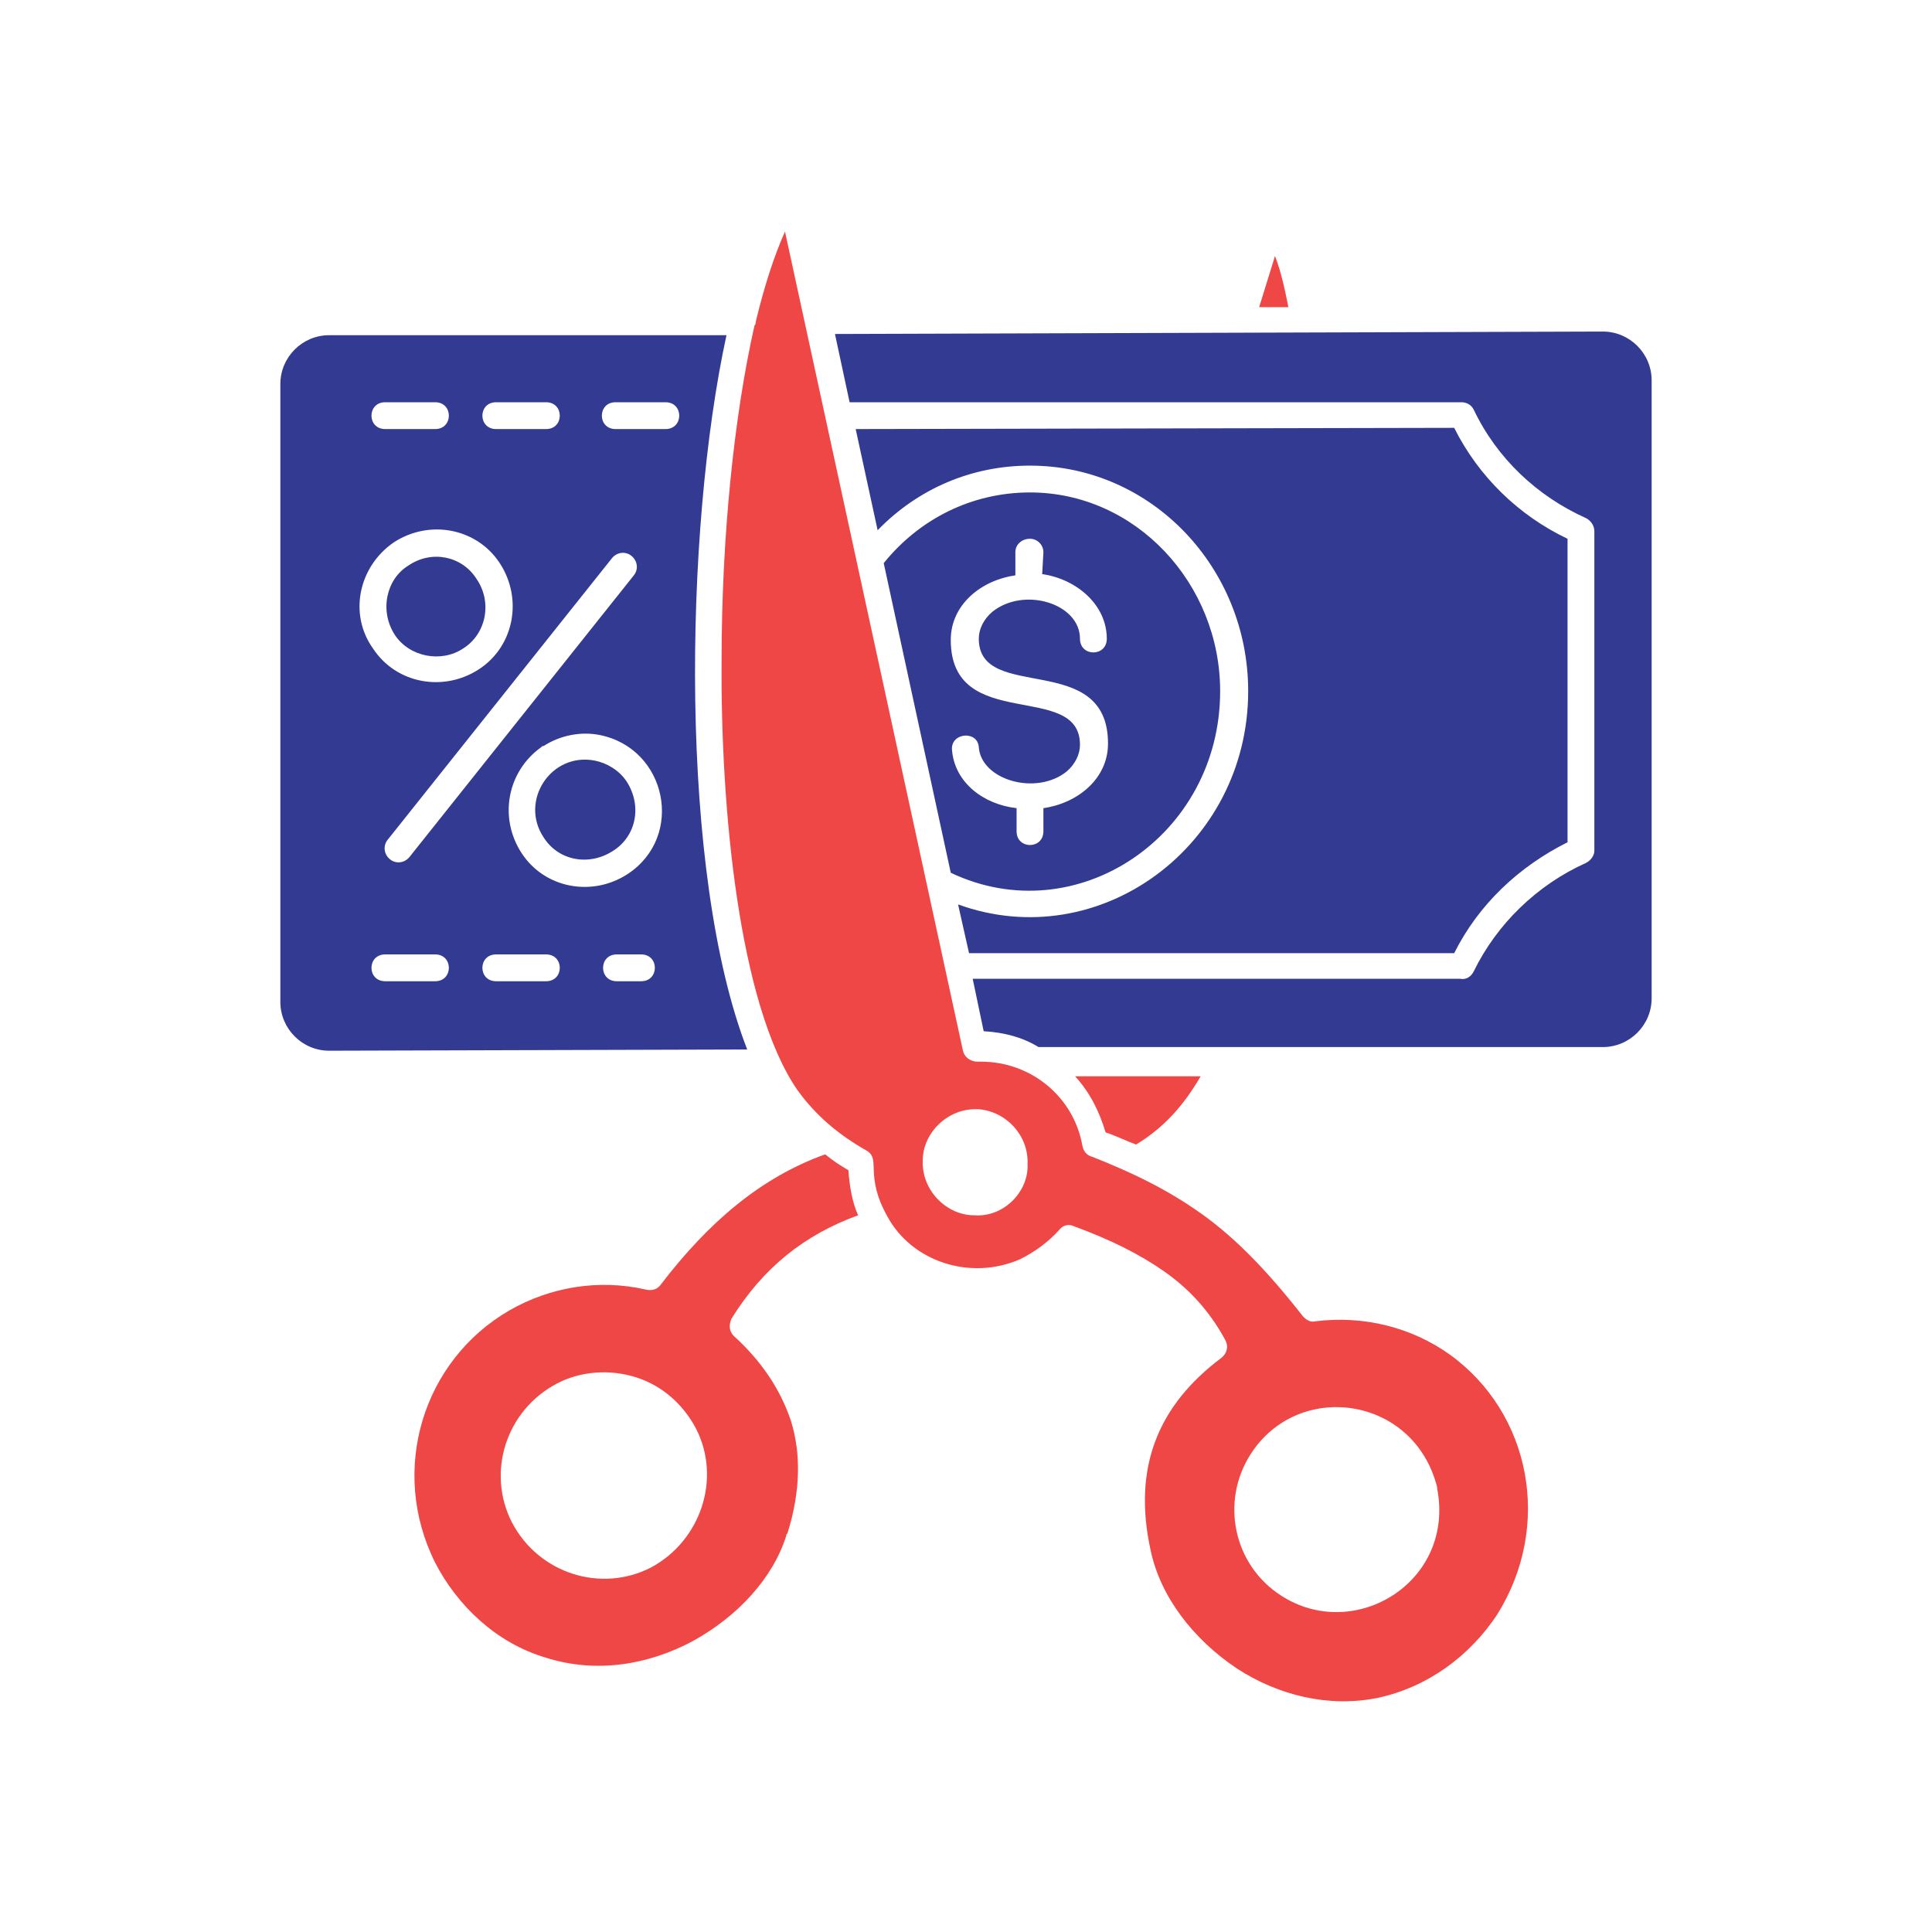
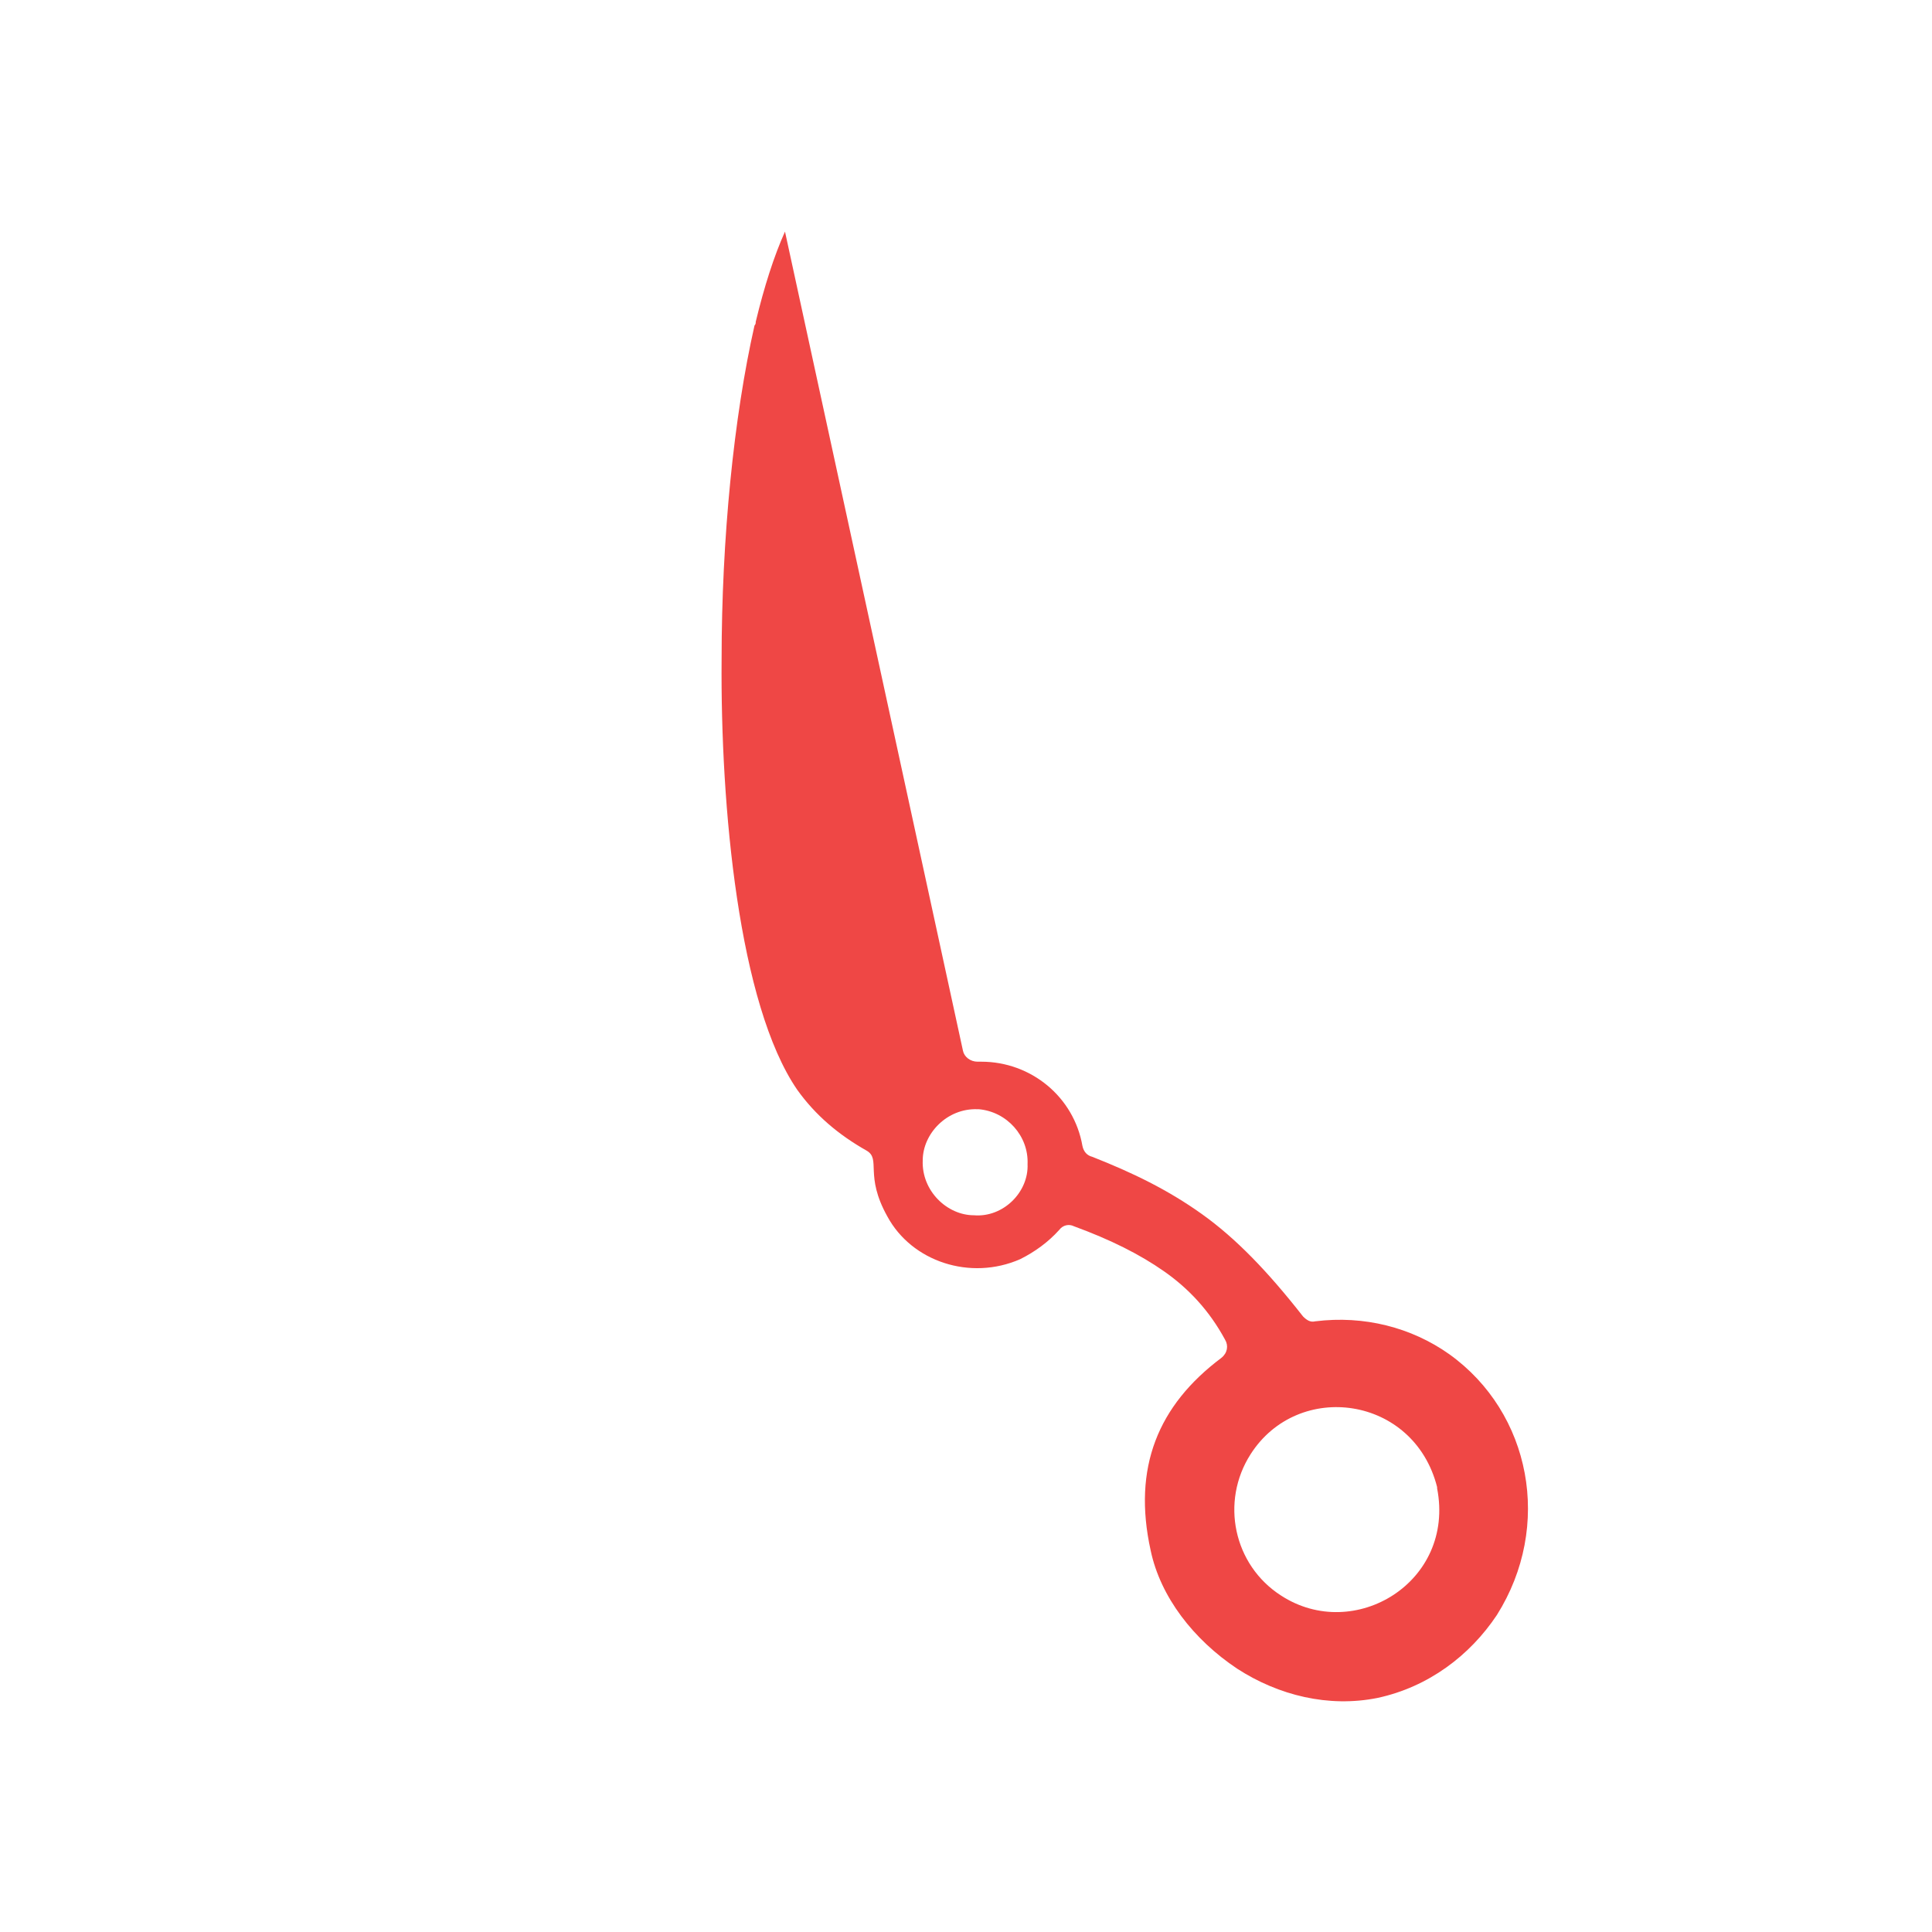
<svg xmlns="http://www.w3.org/2000/svg" version="1.1" id="Layer_1" x="0px" y="0px" viewBox="0 0 158.5 158.5" style="enable-background:new 0 0 158.5 158.5;" xml:space="preserve">
  <style type="text/css">
	.st0{fill:none;stroke:#EF4745;stroke-width:3;stroke-miterlimit:10;}
	.st1{fill:#323B91;}
	.st2{fill:#EF4745;}
	.st3{fill-rule:evenodd;clip-rule:evenodd;fill:#323B91;}
	.st4{fill:#13142B;}
	.st5{fill-rule:evenodd;clip-rule:evenodd;fill:#EF4745;}
</style>
-   <path class="st1" d="M78.1,61.5c-0.1-1.4,2.1-1.6,2.2-0.2c0.2,2.7,4.7,4,7.2,2c0.7-0.6,1.1-1.4,1.1-2.2c0-5.3-10.6-0.9-10.6-8.6  c0-2.9,2.5-4.9,5.3-5.3v-1.9c0-0.6,0.5-1.1,1.2-1.1l0,0c0.6,0,1.1,0.5,1.1,1.1l-0.1,1.8c2.8,0.4,5.3,2.5,5.3,5.3  c0,1.5-2.2,1.5-2.2,0c0-2.9-4.6-4.3-7.2-2.2c-0.7,0.6-1.1,1.4-1.1,2.2c0,5.3,10.6,0.9,10.6,8.6c0,2.9-2.5,4.9-5.3,5.3l0,1.9  c0,1.5-2.2,1.5-2.2,0v-1.9C80.7,66,78.3,64.2,78.1,61.5L78.1,61.5z M33.5,46.4L33.5,46.4c-1.8,1.1-2.4,3.7-1.1,5.7  c1.2,1.8,3.8,2.3,5.6,1.1c1.9-1.2,2.4-3.8,1.1-5.7l0,0C37.9,45.6,35.4,45.1,33.5,46.4L33.5,46.4z M32.3,44.5  c2.9-1.9,6.8-1.2,8.7,1.7l0,0c1.9,2.9,1.2,6.8-1.7,8.7c-2.9,1.9-6.8,1.2-8.7-1.7C28.6,50.4,29.4,46.5,32.3,44.5L32.3,44.5z   M48.8,62.4c-3.6-0.7-6.2,3.3-4.2,6.3c1.2,1.9,3.7,2.4,5.7,1.1l0,0c1.9-1.2,2.4-3.7,1.1-5.7l0,0C50.8,63.2,49.8,62.6,48.8,62.4  L48.8,62.4z M44.4,61.3c0.1-0.1,0.1-0.1,0.2-0.1c1.4-0.9,3.1-1.2,4.6-0.9c5.5,1.1,7,8.3,2.3,11.4l0,0l0,0c-2.9,1.9-6.8,1.2-8.7-1.7  C40.9,67.1,41.6,63.3,44.4,61.3L44.4,61.3z M33.6,70.3c-0.4,0.5-1.1,0.6-1.6,0.2c-0.5-0.4-0.6-1.1-0.2-1.6l18.4-23.1  c0.4-0.5,1.1-0.6,1.6-0.2c0.5,0.4,0.6,1.1,0.2,1.6L33.6,70.3z M61.3,86.1c-5.6-14.4-5.2-42.5-1.7-58.6l-32.6,0c-2.2,0-4,1.8-4,4  l0,50.7l0,0l0,0c0,2.2,1.8,4,4,4l0,0l0,0L61.3,86.1z M72.5,46.2L78,71.6c10.3,4.9,22.1-3,22.1-14.9l0,0l0,0  c0-8.8-6.9-16.3-15.6-16.3l0,0l0,0C79.7,40.4,75.4,42.6,72.5,46.2L72.5,46.2z M70.2,35.2l1.8,8.3c3.3-3.4,7.7-5.3,12.5-5.3l0,0l0,0  c10,0,17.9,8.4,17.9,18.5l0,0l0,0c0,12.7-12.2,21.7-23.8,17.5l0.9,4l39.8,0c2-4,5.3-7.1,9.3-9.1l0-24.9c-4-1.9-7.3-5.1-9.3-9.1  L70.2,35.2z M68.5,27.4l1.2,5.6l50.2,0c0.4,0,0.8,0.2,1,0.6l0,0c1.9,4,5.2,7.1,9.2,8.9c0.4,0.2,0.7,0.6,0.7,1.1l0,26.2  c0,0.4-0.3,0.8-0.7,1c-4,1.8-7.3,5-9.2,8.9c-0.2,0.4-0.6,0.7-1.1,0.6l-40,0l0.9,4.3c1.7,0.1,3.2,0.5,4.5,1.3l46.3,0c2.2,0,4-1.8,4-4  l0-50.7l0,0l0,0c0-2.2-1.8-4-4-4l0,0l0,0L68.5,27.4z M35.7,33c1.5,0,1.5,2.2,0,2.2h-4.1c-1.5,0-1.5-2.2,0-2.2H35.7z M44.8,33  c1.5,0,1.5,2.2,0,2.2h-4.1c-1.5,0-1.5-2.2,0-2.2H44.8z M54.6,33c1.5,0,1.5,2.2,0,2.2h-4.1c-1.5,0-1.5-2.2,0-2.2H54.6z M35.7,78.3  c1.5,0,1.5,2.2,0,2.2h-4.1c-1.5,0-1.5-2.2,0-2.2H35.7z M44.8,78.3c1.5,0,1.5,2.2,0,2.2h-4.1c-1.5,0-1.5-2.2,0-2.2H44.8z M52.6,78.3  c1.5,0,1.5,2.2,0,2.2h-2c-1.5,0-1.5-2.2,0-2.2H52.6z" />
-   <path class="st2" d="M60.2,109.6c-0.4-0.4-0.4-0.9-0.2-1.4c2.6-4.2,6-6.9,10.4-8.5c-0.5-1.1-0.7-2.4-0.8-3.7  c-0.7-0.4-1.3-0.8-1.9-1.3c-5.3,1.9-9.6,5.6-13.5,10.7c-0.3,0.4-0.7,0.5-1.2,0.4c-3.9-0.9-7.9-0.2-11.2,1.7  c-7.1,4.1-9.9,13.1-6.1,20.7c1.8,3.5,5,6.6,9.1,7.8c4.1,1.3,8.4,0.6,12.1-1.4c3.6-2,6.5-5.1,7.6-8.6c0-0.1,0-0.1,0.1-0.2  c1.1-3.5,1.1-6.6,0.3-9.2C64,113.9,62.4,111.6,60.2,109.6z M53.4,128.6c-4.1,2.1-9.2,0.5-11.4-3.7c-2.1-4.1-0.5-9.2,3.7-11.4  c1.9-1,4.3-1.2,6.5-0.5c2.2,0.7,3.9,2.3,4.9,4.2C59.2,121.3,57.5,126.4,53.4,128.6z" />
-   <path class="st2" d="M103.3,25.2h2.4c-0.3-1.5-0.6-2.9-1.1-4.2L103.3,25.2z" />
  <path class="st2" d="M118.9,111.1c-3.1-2.2-7-3.2-11-2.7c-0.4,0.1-0.7-0.1-1-0.4c-2.9-3.7-5.5-6.4-8.3-8.4c-2.8-2-5.7-3.4-9-4.7  c-0.4-0.1-0.7-0.4-0.8-0.9c-0.7-4-4.2-6.9-8.3-6.9c-0.1,0-0.2,0-0.3,0c-0.6,0-1.1-0.4-1.2-0.9L64.4,19c-0.9,2-1.7,4.5-2.4,7.4  c0,0.1,0,0.2-0.1,0.3c-1.7,7.5-2.7,17.5-2.7,27.4c-0.1,12.1,1.4,28.3,6.2,35.3c1.5,2.1,3.4,3.7,5.7,5c1.2,0.7-0.2,2,1.7,5.4  c2,3.7,6.8,5.3,10.9,3.5c1.2-0.6,2.3-1.4,3.2-2.4c0.3-0.4,0.8-0.5,1.2-0.3c3,1.1,5.4,2.3,7.4,3.7s3.7,3.2,5,5.6  c0.3,0.5,0.2,1.1-0.3,1.5c-5.2,3.9-7.3,9-5.8,15.8c0.8,3.8,3.5,7.3,7.1,9.7c3.4,2.2,7.5,3.2,11.5,2.4c4.2-0.9,7.6-3.5,9.8-6.8  C127.4,125.2,125.6,115.9,118.9,111.1z M79.9,99.7c-2.2,0-4.3-2-4.2-4.5c0-2.2,2-4.3,4.5-4.2c0.1,0,0.1,0,0.1,0  c2.3,0.2,4.1,2.2,4,4.5C84.4,97.8,82.3,99.9,79.9,99.7z M105.1,130.9c-3.9-2.5-5-7.7-2.5-11.6c3.9-6.1,13.4-4.8,15.3,2.7  c0,0,0,0.1,0,0.1C119.4,129.8,111.1,134.8,105.1,130.9z" />
-   <path class="st2" d="M88.2,88.3c1.2,1.3,2,2.9,2.5,4.6c0.9,0.3,1.7,0.7,2.5,1c2.3-1.4,3.9-3.2,5.3-5.6L88.2,88.3z" />
</svg>